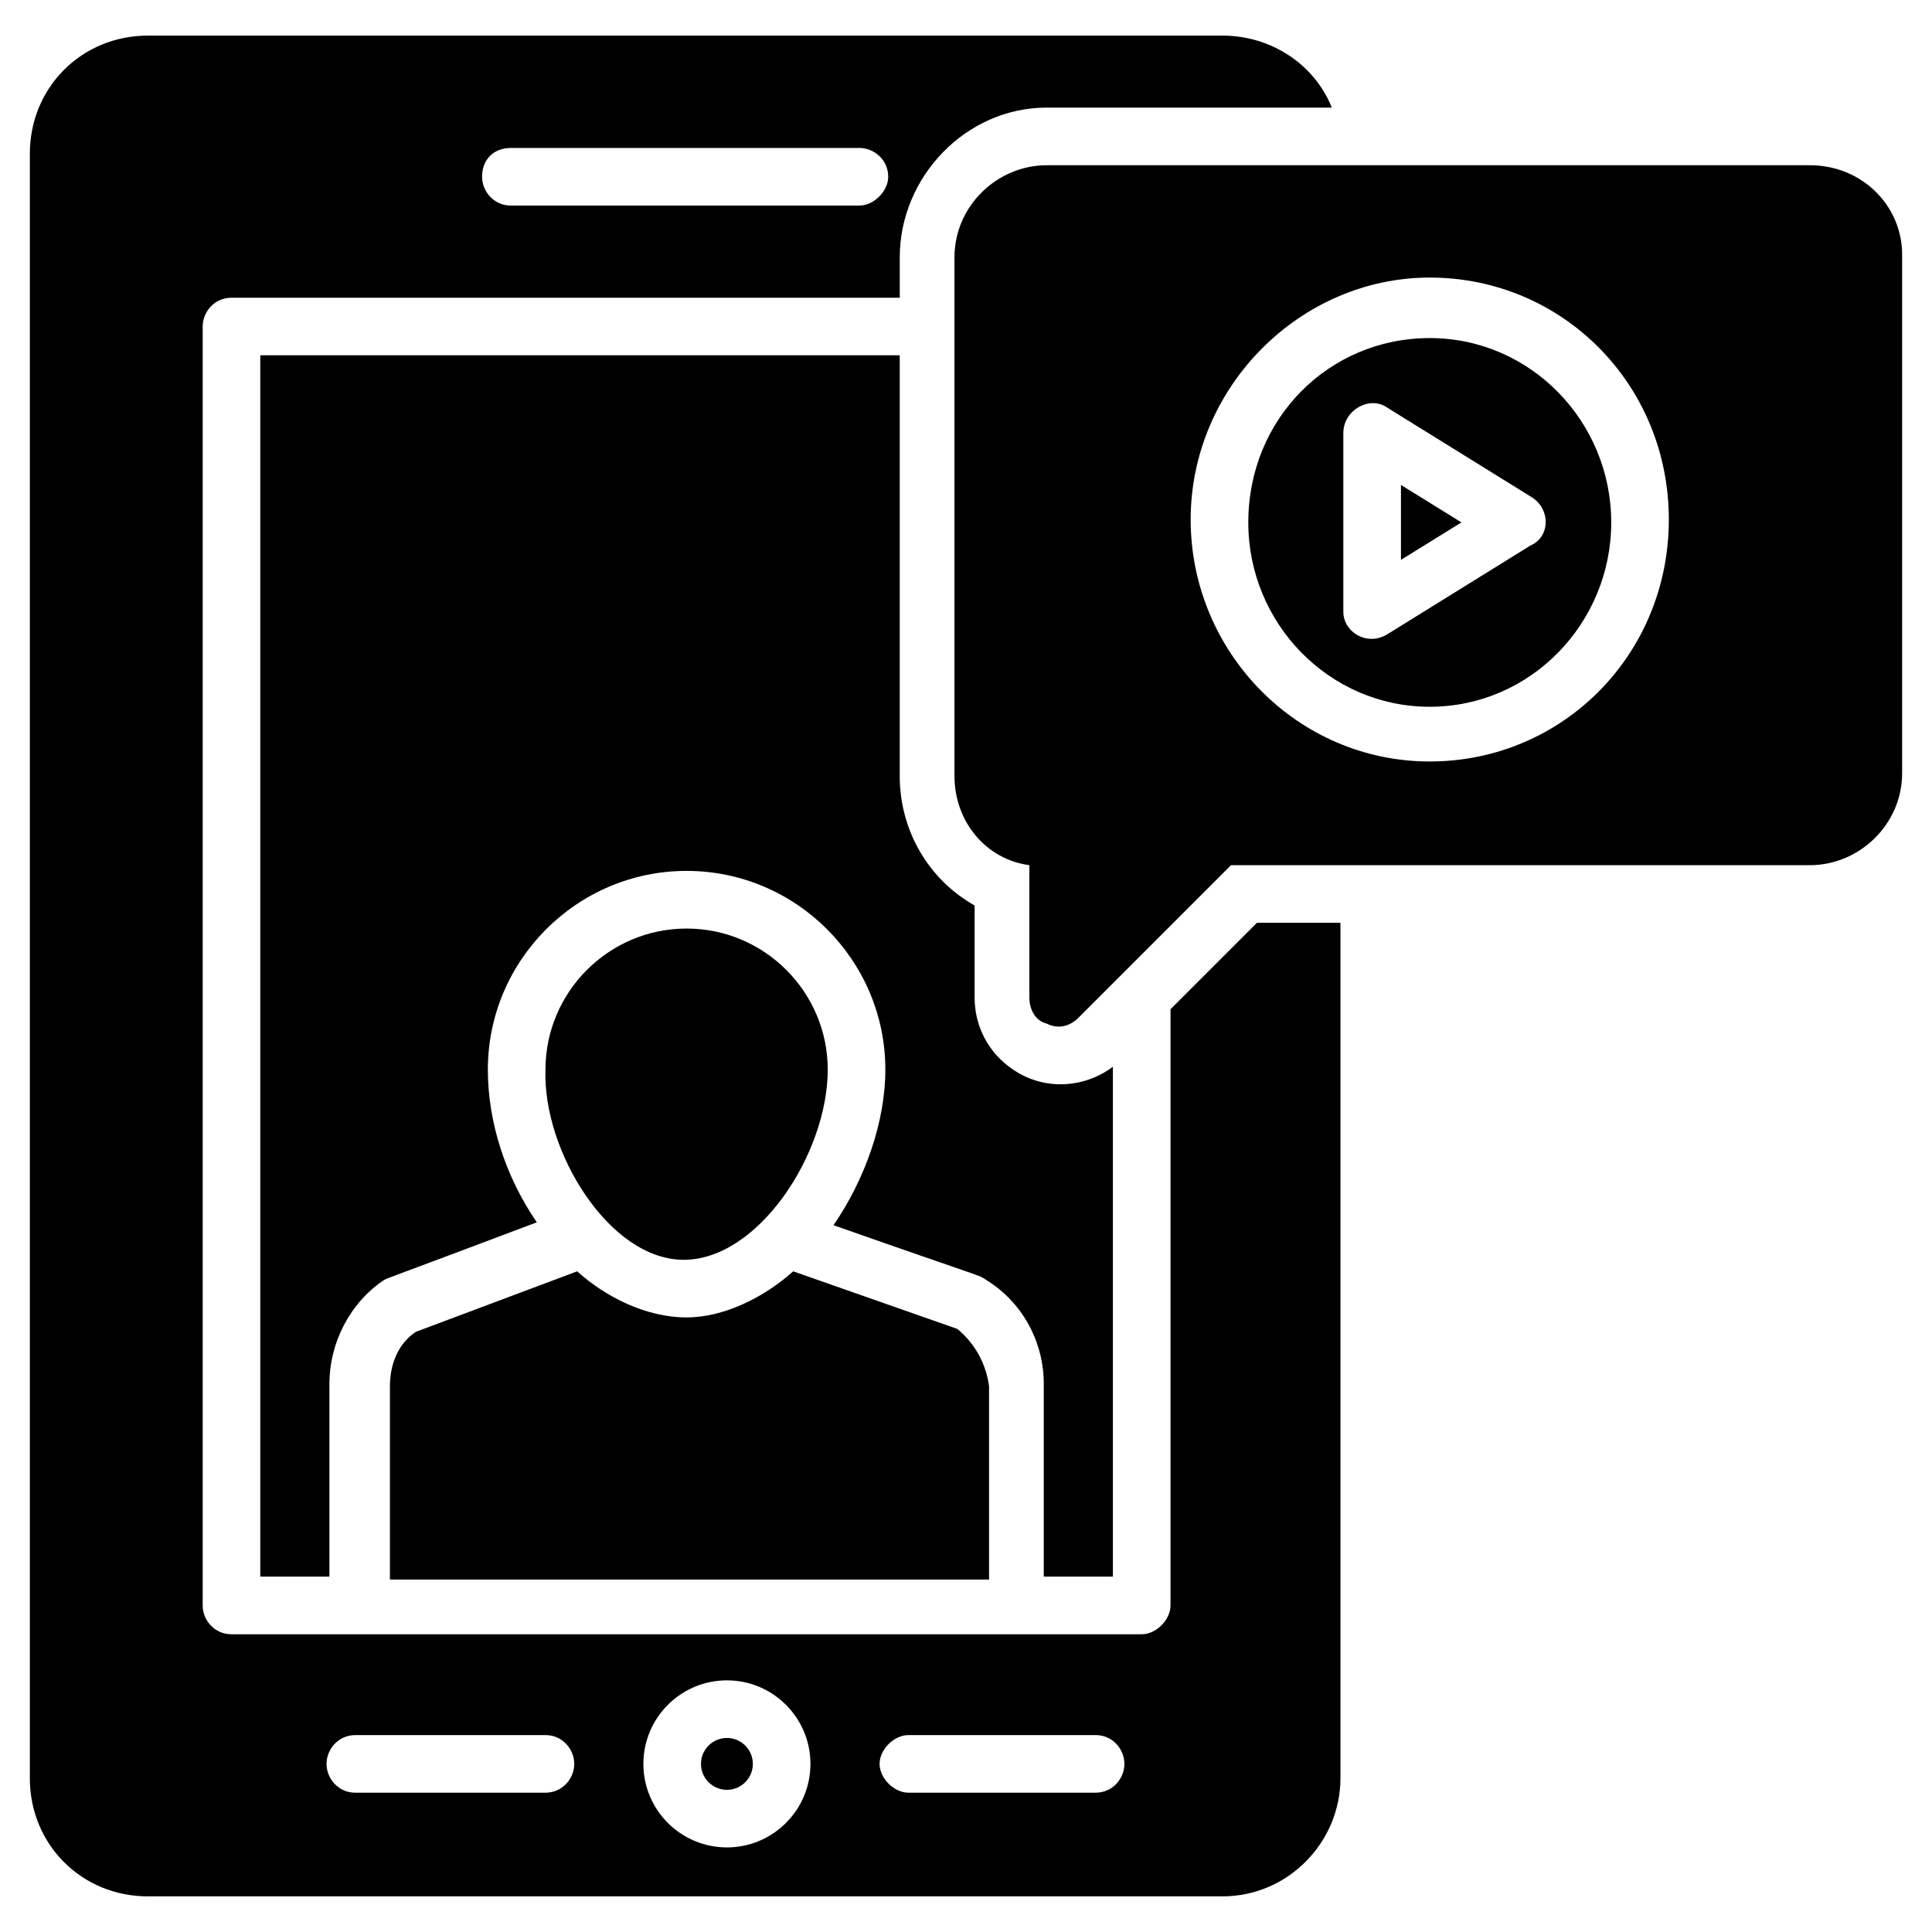
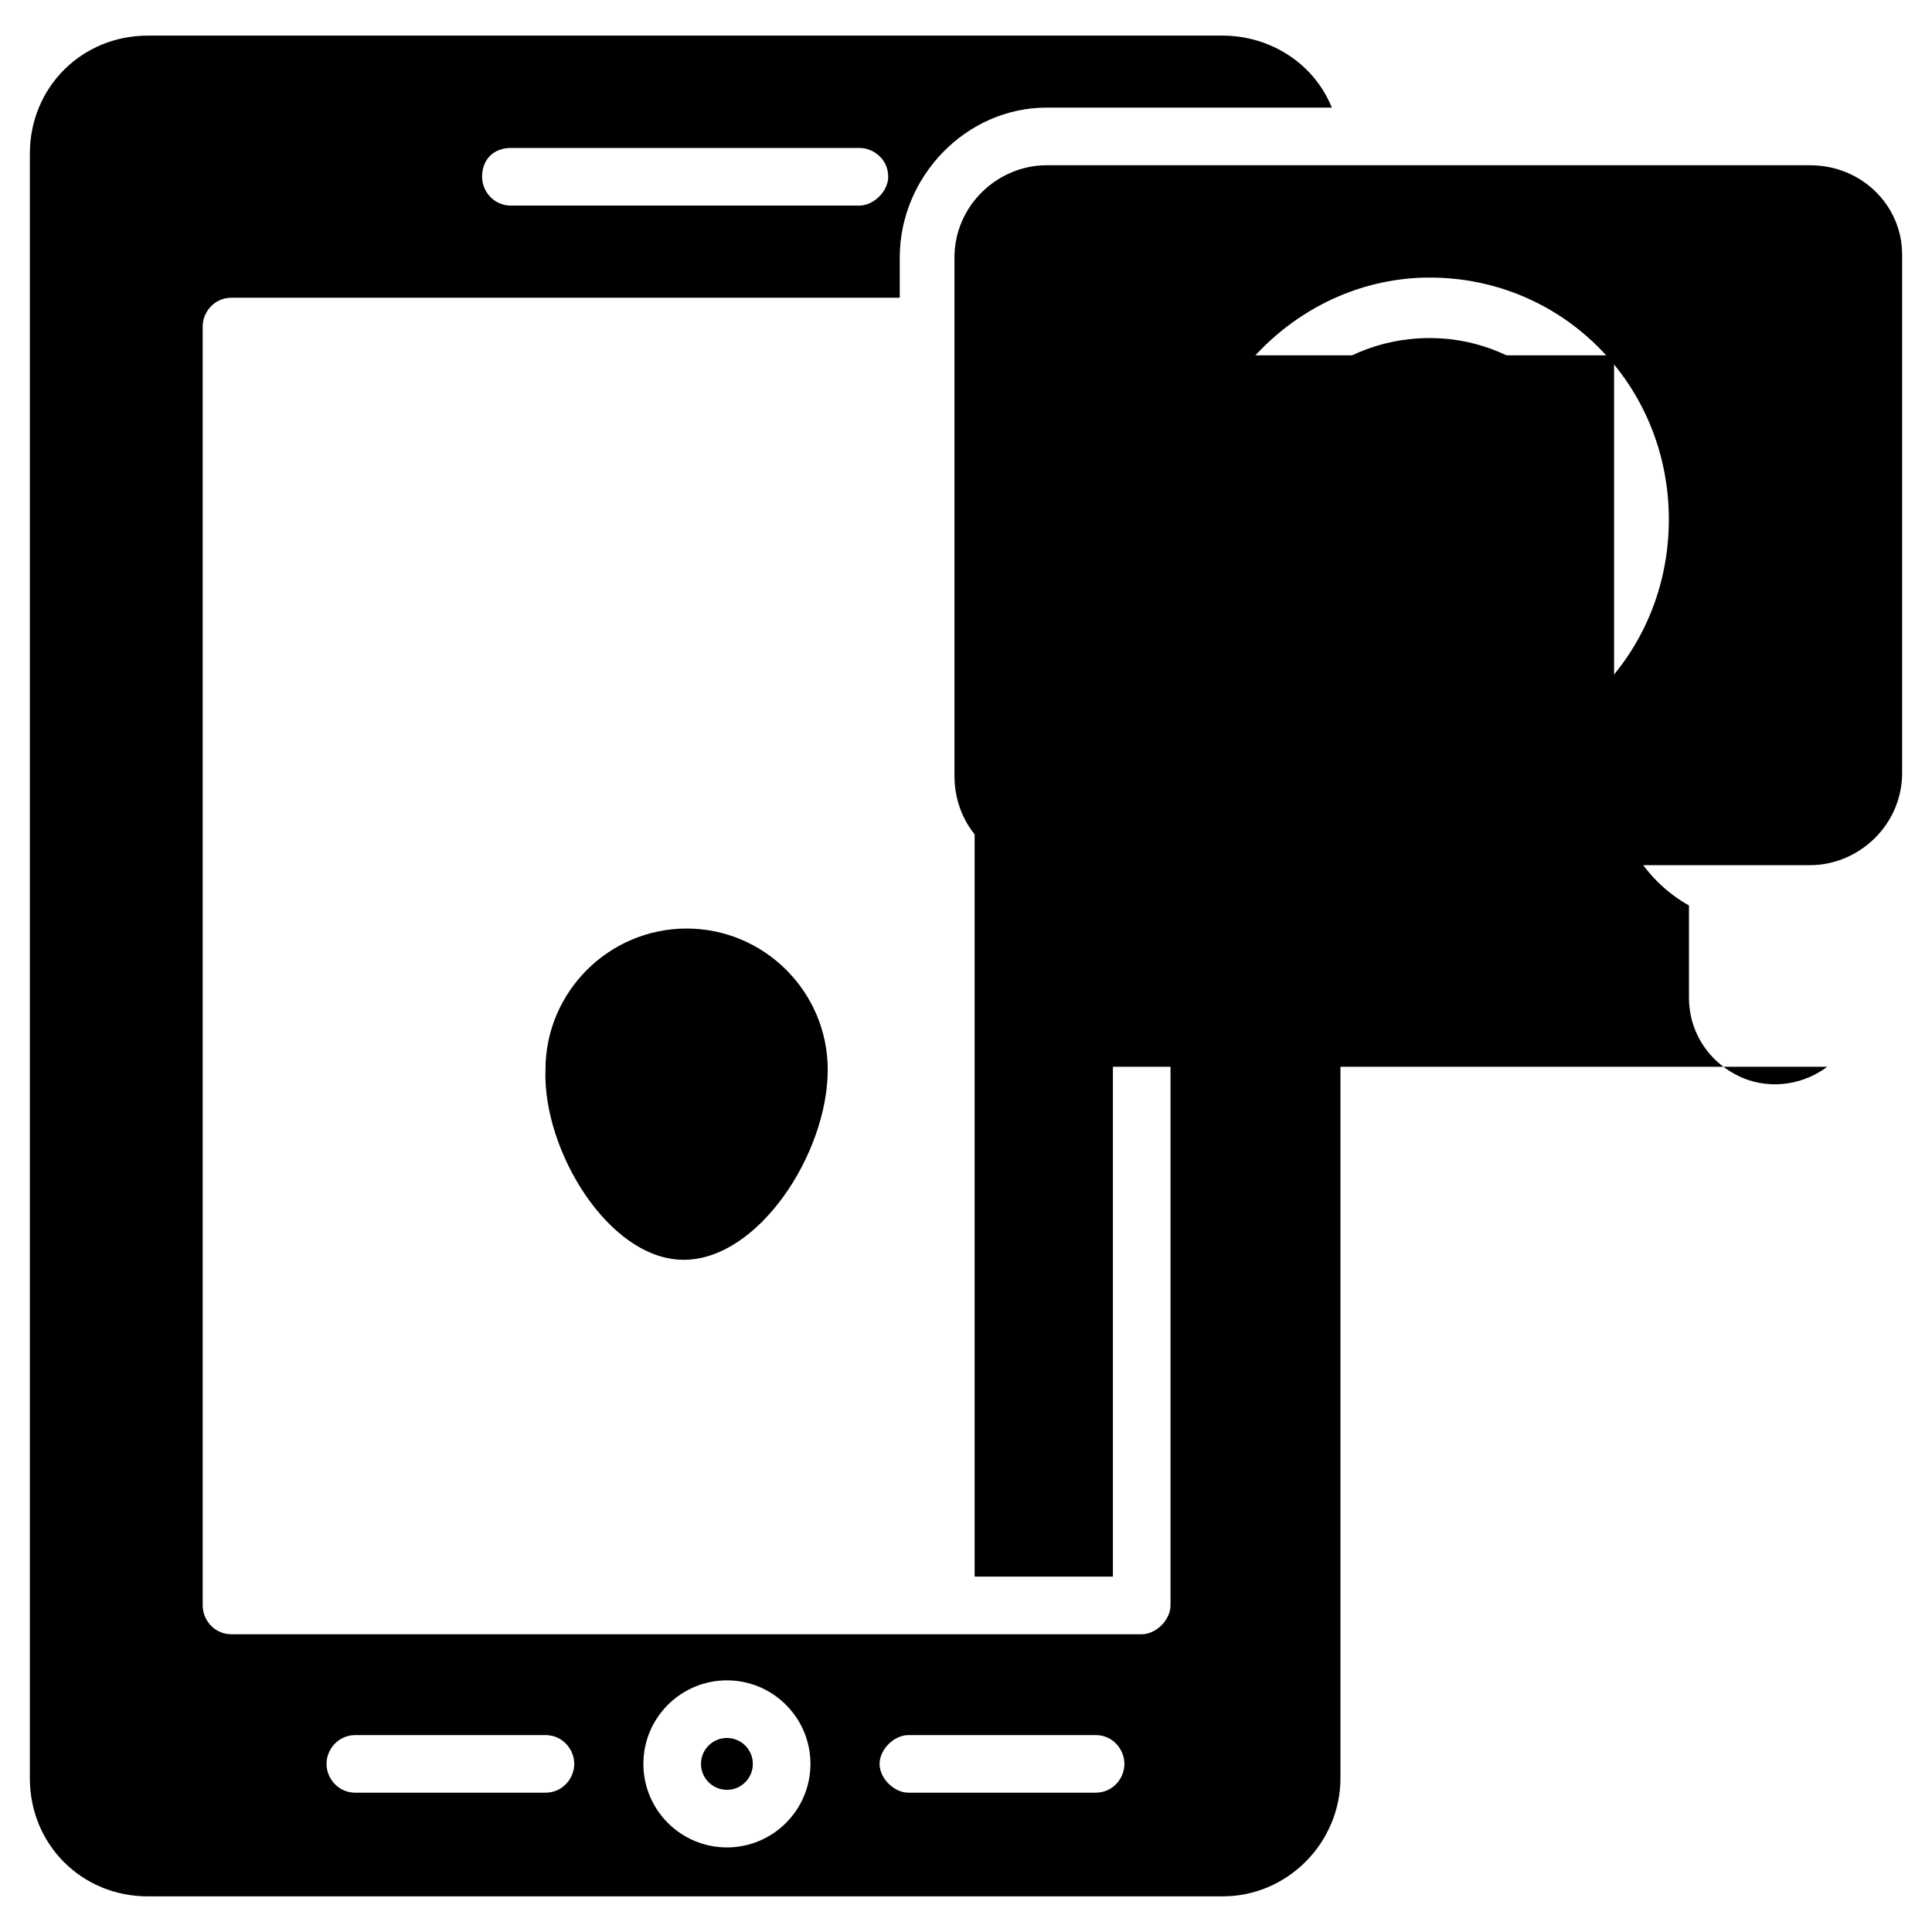
<svg xmlns="http://www.w3.org/2000/svg" fill="#000000" width="800px" height="800px" version="1.1" viewBox="144 144 512 512">
  <g>
    <path d="m325.19 477.86c0.762 0 0.762 0 0 0 19.848 0 38.168-28.242 38.168-50.383 0-20.609-16.793-37.402-37.402-37.402s-37.402 16.793-37.402 37.402c-0.77 21.375 16.789 50.383 36.637 50.383z" />
    <path d="m343.51 611.45c0 3.793-3.078 6.871-6.871 6.871s-6.871-3.078-6.871-6.871c0-3.793 3.078-6.871 6.871-6.871s6.871 3.078 6.871 6.871" />
-     <path d="m397.71 496.18-43.512-15.266c-7.633 6.871-18.32 12.215-28.242 12.215-10.688 0-21.375-5.344-29.008-12.215l-42.746 16.031c-4.582 3.055-6.871 8.398-6.871 14.504v51.145h158.78v-51.145c-0.762-6.109-3.816-11.453-8.398-15.27z" />
    <path d="m477.1 388.55-22.902 22.902v158.01c0 3.816-3.816 7.633-7.633 7.633h-241.22c-4.582 0-7.633-3.816-7.633-7.633v-338.93c0-3.816 3.055-7.633 7.633-7.633h177.1v-10.688c0-21.375 17.559-39.695 38.93-39.695h75.57c-4.582-11.449-16.031-19.082-29.008-19.082h-284.73c-17.559 0-31.297 13.742-31.297 31.297v430.53c0 17.559 13.742 31.297 31.297 31.297h284.73c17.559 0 31.297-14.504 31.297-31.297v-226.71zm-197.71-205.34h92.363c3.816 0 7.633 3.055 7.633 7.633 0 3.816-3.816 7.633-7.633 7.633l-92.363 0.004c-4.582 0-7.633-3.816-7.633-7.633 0-4.582 3.051-7.637 7.633-7.637zm9.16 435.87h-50.383c-4.582 0-7.633-3.816-7.633-7.633 0-3.816 3.055-7.633 7.633-7.633h50.383c4.582 0 7.633 3.816 7.633 7.633 0 3.816-3.055 7.633-7.633 7.633zm48.09 14.504c-12.215 0-22.137-9.922-22.137-22.137 0-12.215 9.922-22.137 22.137-22.137s22.137 9.922 22.137 22.137c0 12.215-9.922 22.137-22.137 22.137zm97.707-14.504h-49.617c-3.816 0-7.633-3.816-7.633-7.633 0-3.816 3.816-7.633 7.633-7.633h49.617c4.582 0 7.633 3.816 7.633 7.633 0.004 3.816-3.051 7.633-7.633 7.633z" />
-     <path d="m438.93 426.71v135.11h-18.32v-51.145c0-10.688-5.344-21.375-15.266-27.48-2.289-1.527 0.762 0-40.457-14.504 8.398-12.215 13.742-27.48 13.742-41.223 0-29.008-23.664-52.672-52.672-52.672-29.008 0-52.672 23.664-52.672 52.672 0 13.742 4.582 28.242 12.977 40.457-40.457 15.266-38.93 14.504-40.457 15.266-9.16 6.106-14.504 16.793-14.504 27.48v51.145l-18.324 0.004v-323.66h169.46v111.45c0 14.504 7.633 27.48 19.848 34.352v24.426c0 9.16 5.344 17.559 14.504 21.375 7.633 3.055 16.031 1.527 22.137-3.055z" />
+     <path d="m438.93 426.71v135.11h-18.32v-51.145v51.145l-18.324 0.004v-323.66h169.46v111.45c0 14.504 7.633 27.48 19.848 34.352v24.426c0 9.16 5.344 17.559 14.504 21.375 7.633 3.055 16.031 1.527 22.137-3.055z" />
    <path d="m515.27 272.52 16.027 9.922-16.027 9.926z" />
    <path d="m522.9 233.59c-26.719 0-48.09 21.375-48.09 48.855 0 26.719 21.375 48.855 48.09 48.855 26.719 0 48.09-22.137 48.09-48.855s-21.375-48.855-48.09-48.855zm26.715 54.961-38.168 23.664c-5.344 3.055-11.449-0.762-11.449-6.106v-47.328c0-6.106 6.871-9.922 11.449-6.871l38.168 23.664c5.344 3.051 5.344 10.684 0 12.977z" />
    <path d="m623.66 187.79h-202.29c-12.977 0-24.426 10.688-24.426 24.426v137.4c0 12.215 8.398 22.137 19.848 23.664v35.113c0 3.055 1.527 6.106 4.582 6.871 3.055 1.527 6.106 0.762 8.398-1.527l40.457-40.457h153.43c12.977 0 24.426-10.688 24.426-24.426v-137.4c-0.004-12.977-10.691-23.664-24.43-23.664zm-100.76 158.01c-35.113 0-63.359-29.008-63.359-64.121 0-35.113 29.008-64.121 63.359-64.121 35.113 0 63.359 28.242 63.359 64.121-0.004 35.879-28.246 64.121-63.359 64.121z" />
  </g>
</svg>